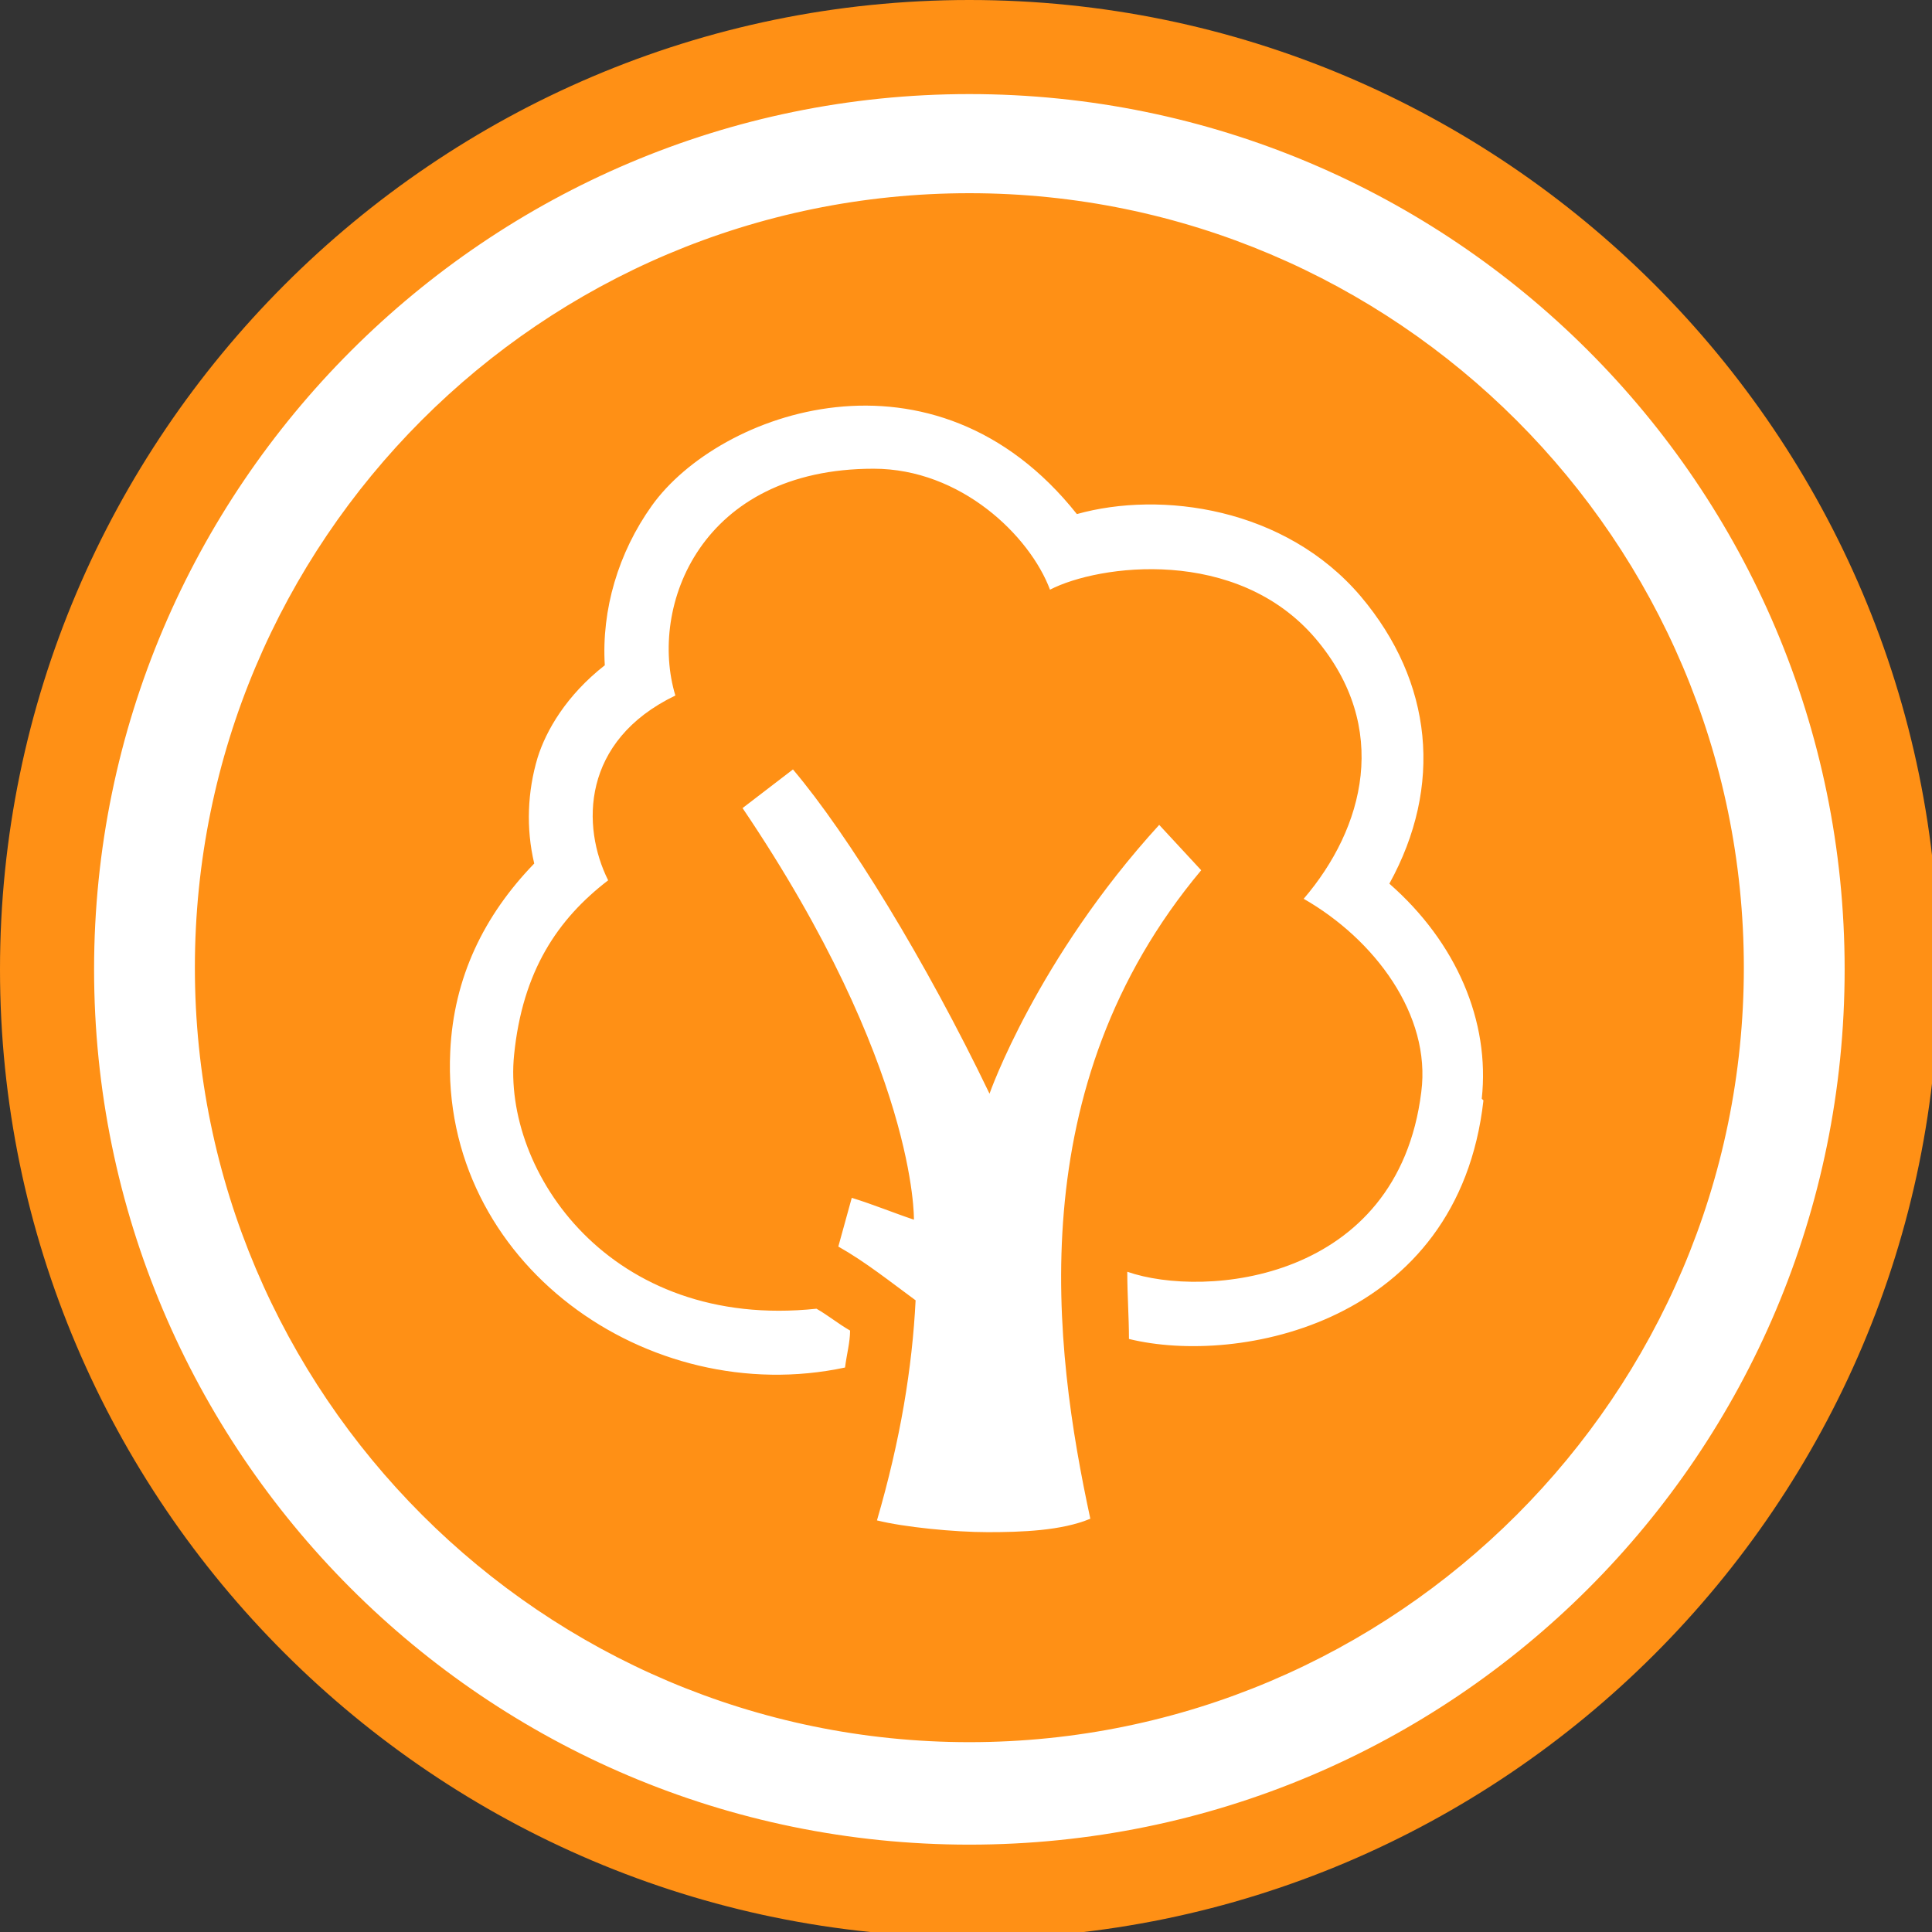
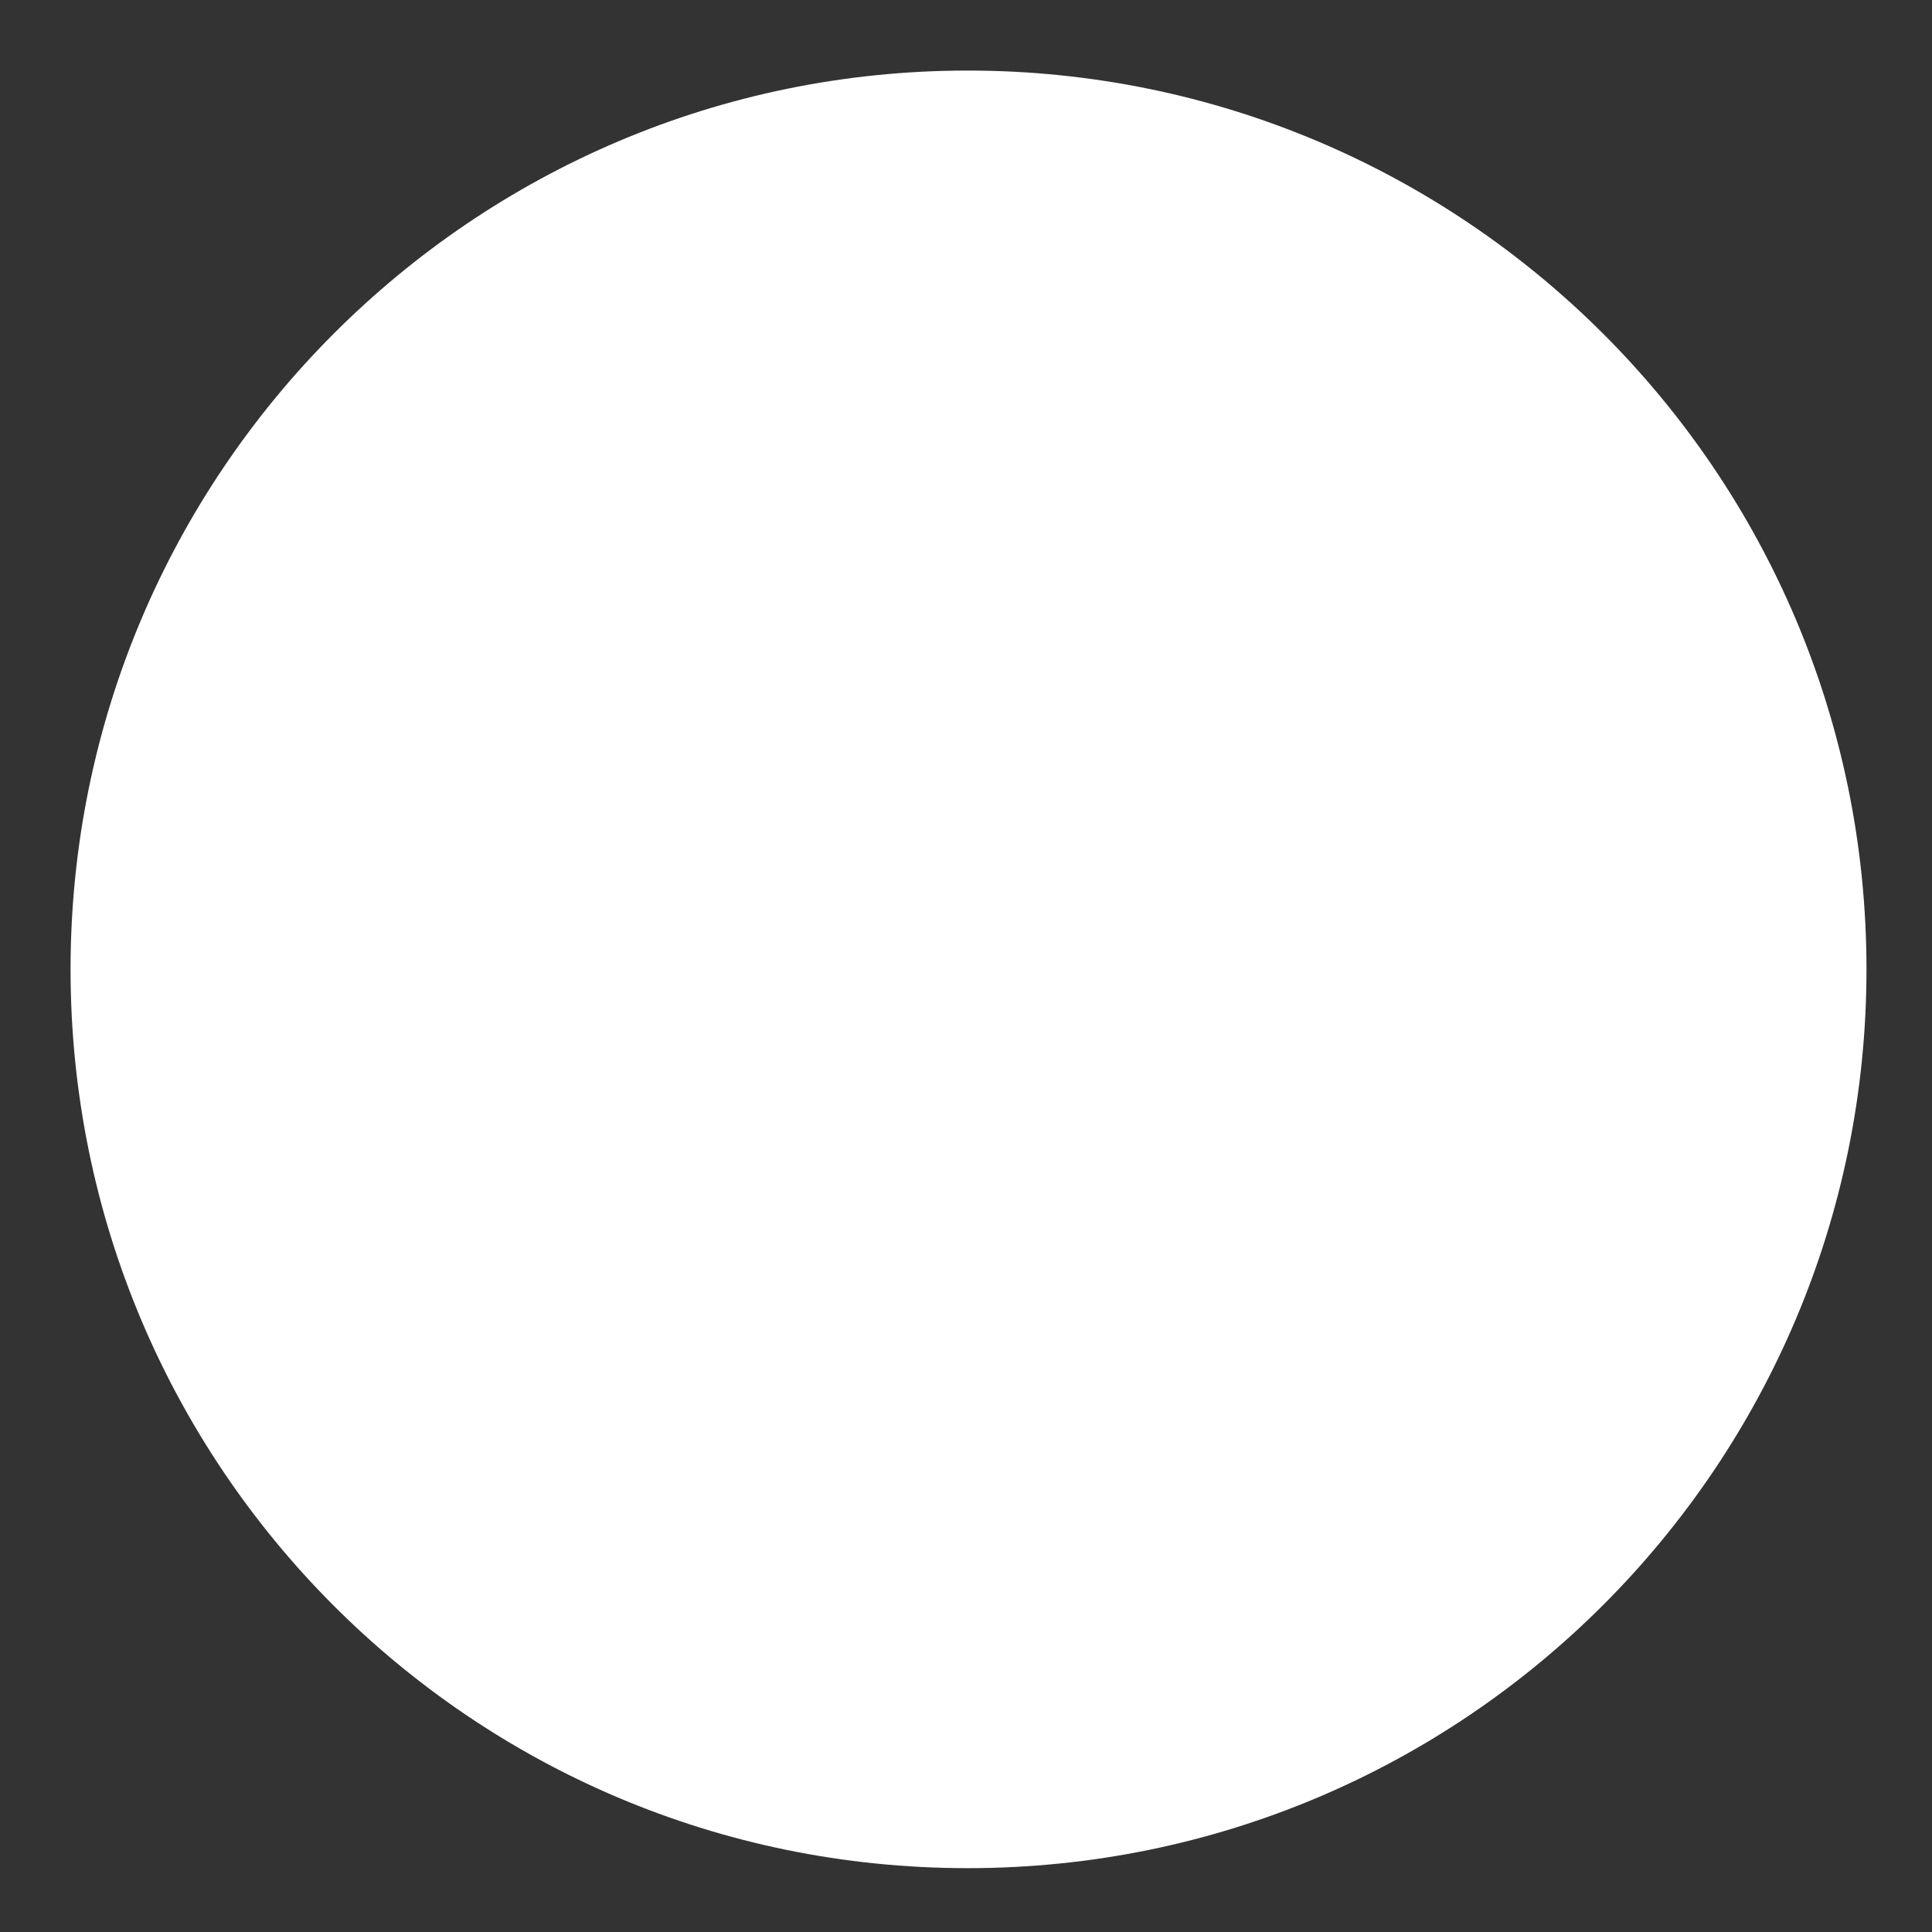
<svg xmlns="http://www.w3.org/2000/svg" id="Layer_1" version="1.1" viewBox="0 0 115 115">
  <rect x="0" y="0" width="115" height="115" fill="#333333" stroke="none" />
  <defs>
    <style> .st0 { fill: #fff; } .st0, .st1 { fill-rule: evenodd; } .st1 { fill: #ff9015; } </style>
  </defs>
  <g id="Tree-and-Shrub-Care">
    <path id="Fill-1" class="st0" d="M111.1,57.7c0,29.5-23.9,53.5-53.5,53.5S4.2,87.2,4.2,57.7,28.1,4.2,57.6,4.2s53.5,23.9,53.5,53.5" />
-     <path id="Fill-3" class="st1" d="M88.3,65.5c-1.5,13.3-14.6,15.8-21.1,14.2,0-1.3-.1-2.6-.1-4,4.6,1.6,16.1.6,17.5-10.7.6-4.6-2.8-9.1-7-11.5,3.6-4.2,5.2-10.2.7-15.5-4.7-5.5-12.9-4.4-15.8-2.9-1.2-3.2-5.3-7.2-10.5-7.2-10.3,0-13.4,8.2-11.8,13.5-5.6,2.7-5.6,7.8-4,11-3,2.3-5.1,5.4-5.6,10.4-.7,6.9,5.7,16.4,18,15.1.7.4,1.3.9,2,1.3,0,.7-.2,1.4-.3,2.2-11.7,2.5-24.1-6.2-23.5-18.8.2-4.4,2-8.1,5-11.2-.5-2.1-.4-4.3.2-6.3.5-1.6,1.7-3.7,4-5.5-.2-3.3.8-6.7,2.8-9.5,4-5.6,16.8-10.2,25.3.5,5-1.4,12.4-.4,16.9,4.9,4.3,5.1,4.9,11.3,1.7,17.1,4,3.5,6,8.2,5.5,12.8M58.8,91.2c-1.995,0-5-.3-6.6-.7,1.4-4.8,2.1-9.1,2.3-13.1-1.5-1.1-3-2.3-4.6-3.2l.8-2.9c1.3.4,2.5.9,3.7,1.3,0,0,.2-9.1-10.2-24.5l3-2.3c3.3,3.9,7.9,11.4,11.7,19.3,0,0,2.8-8,10.1-16l2.5,2.7c-10.8,12.9-8.8,28.4-6.6,38.6-1.712.719-4.105.8-6.1.8ZM57.7,11.5c-25.5,0-46.1,20.7-46.1,46.1s20.7,46.1,46.1,46.1,46.1-20.7,46.1-46.1S83.1,11.5,57.7,11.5M57.7,5.6C29,5.6,5.6,29,5.6,57.7s23.3,52.1,52.1,52.1,52.1-23.3,52.1-52.1S86.4,5.6,57.7,5.6M57.7,115.3C25.9,115.3,0,89.4,0,57.7S25.9,0,57.7,0s57.7,25.9,57.7,57.7-25.9,57.7-57.7,57.7" />
  </g>
</svg>